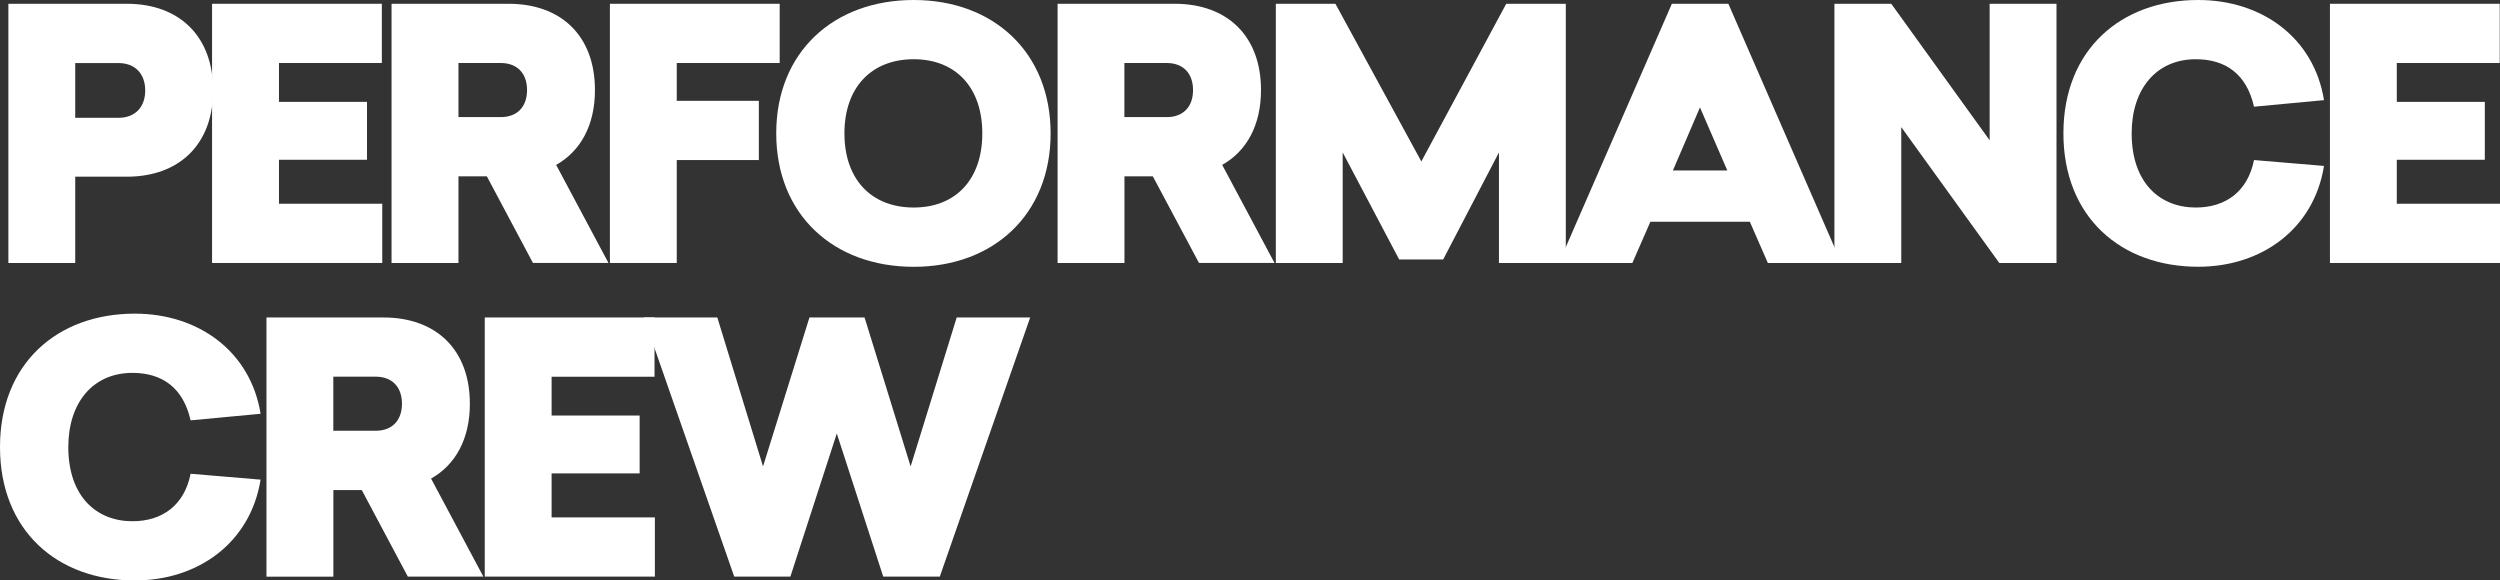
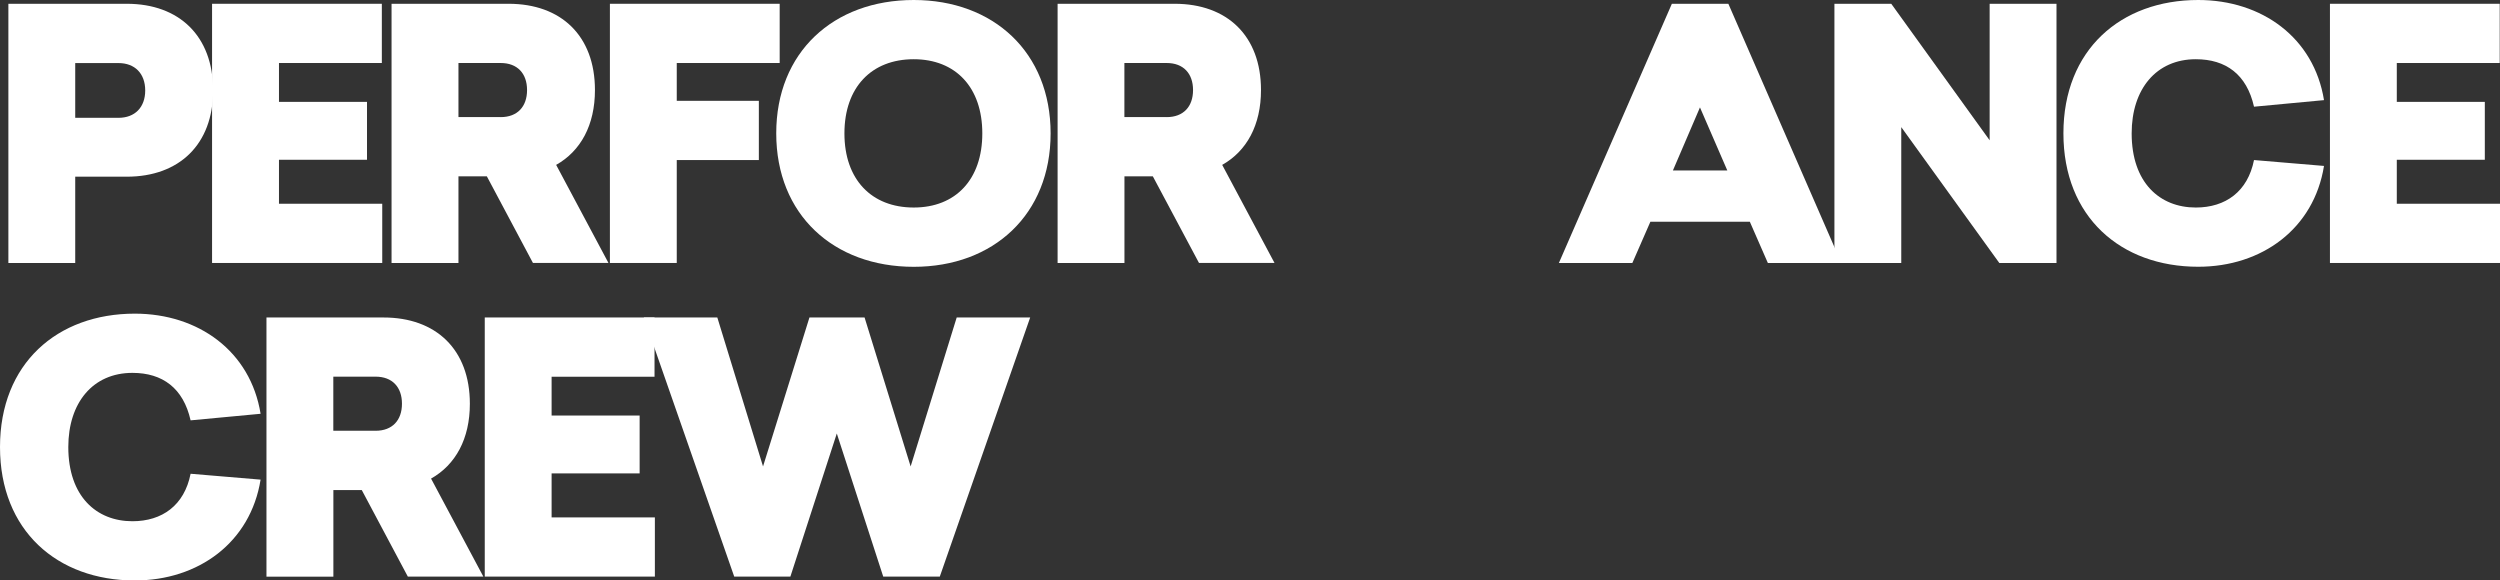
<svg xmlns="http://www.w3.org/2000/svg" version="1.1" id="Layer_1" x="0px" y="0px" viewBox="0 0 429.7 99.77" style="enable-background:new 0 0 429.7 99.77;" xml:space="preserve">
  <rect x="0" y="0" width="429.7" height="99.77" fill="#333333" stroke="none" />
  <style type="text/css">
	.st0{fill:#FFFFFF;}
</style>
  <g>
    <path class="st0" d="M21.8,0.65c8.99,0,14.83,5.54,14.83,14.89c0,9.29-5.84,14.83-14.83,14.83h-8.87V45.2H1.44V0.65H21.8z    M12.93,20.25h7.44c2.8,0,4.59-1.79,4.59-4.7c0-2.92-1.79-4.71-4.59-4.71h-7.44V20.25z" />
    <path class="st0" d="M47.95,10.84v6.67h15.13v9.95H47.95v7.56H65.7V45.2H36.45V0.65h29.18v10.18H47.95z" />
    <path class="st0" d="M83.68,30.31H78.8V45.2H67.3V0.65h20.13c8.99,0,14.83,5.48,14.83,14.83c0,6.01-2.44,10.48-6.67,12.86   l8.99,16.85H91.6L83.68,30.31z M86.06,20.13c2.86,0,4.53-1.79,4.53-4.65c0-2.86-1.67-4.65-4.53-4.65H78.8v9.29H86.06z" />
    <path class="st0" d="M116.32,10.84v6.49h14.11v10.18h-14.11V45.2h-11.49V0.65h29.18v10.18H116.32z" />
    <path class="st0" d="M180.58,22.93c0,13.94-9.83,22.93-23.52,22.93c-13.82,0-23.64-8.99-23.64-22.93C133.41,8.99,143.24,0,157.05,0   C170.75,0,180.58,8.99,180.58,22.93z M145.14,22.93c0,7.92,4.65,12.74,11.91,12.74c7.21,0,11.79-4.82,11.79-12.74   s-4.59-12.75-11.79-12.75C149.79,10.18,145.14,15.01,145.14,22.93z" />
    <path class="st0" d="M198.15,30.31h-4.88V45.2h-11.49V0.65h20.13c8.99,0,14.83,5.48,14.83,14.83c0,6.01-2.44,10.48-6.67,12.86   l8.99,16.85h-12.98L198.15,30.31z M200.53,20.13c2.86,0,4.53-1.79,4.53-4.65c0-2.86-1.67-4.65-4.53-4.65h-7.27v9.29H200.53z" />
-     <path class="st0" d="M257.64,45.2v-19l-9.59,18.4h-7.56l-9.71-18.4v19h-11.49V0.65h10.24l14.77,27.1l14.59-27.1h10.24V45.2H257.64z   " />
    <path class="st0" d="M303.86,45.2l-3.1-7.09h-17.09l-3.1,7.09h-12.63l19.42-44.55h9.71l19.42,44.55H303.86z M296.89,29.3   l-4.7-10.84l-4.65,10.84H296.89z" />
    <path class="st0" d="M343.64,45.2l-16.85-23.35V45.2h-11.49V0.65h9.77l16.91,23.46V0.65h11.49V45.2H343.64z" />
    <path class="st0" d="M399.45,17.21l-12.03,1.13c-1.25-5.54-4.82-8.16-10.01-8.16c-6.79,0-11.02,5.12-11.02,12.75   c0,8.46,4.82,12.74,11.02,12.74c5.12,0,8.93-2.74,10.01-8.16l12.03,1.01c-1.73,10.78-10.66,17.33-21.62,17.33   c-13.34,0-23.17-8.58-23.17-22.93C354.66,8.58,364.49,0,377.83,0C388.79,0,397.72,6.49,399.45,17.21z" />
    <path class="st0" d="M411.96,10.84v6.67h15.13v9.95h-15.13v7.56h17.75V45.2h-29.24V0.65h29.18v10.18H411.96z" />
  </g>
  <g>
    <g>
      <path class="st0" d="M44.79,71.12l-12.03,1.13c-1.25-5.54-4.82-8.16-10-8.16c-6.79,0-11.02,5.12-11.02,12.75    c0,8.46,4.82,12.75,11.02,12.75c5.12,0,8.93-2.74,10-8.16l12.03,1.01c-1.73,10.78-10.66,17.33-21.62,17.33    C9.83,99.77,0,91.19,0,76.84s9.83-22.93,23.17-22.93C34.13,53.91,43.06,60.4,44.79,71.12z" />
      <path class="st0" d="M62.18,84.23h-4.88v14.89H45.8V54.57h20.13c8.99,0,14.83,5.48,14.83,14.83c0,6.01-2.44,10.48-6.67,12.86    l8.99,16.85H70.1L62.18,84.23z M64.56,74.04c2.86,0,4.53-1.79,4.53-4.65s-1.67-4.65-4.53-4.65h-7.27v9.29H64.56z" />
      <path class="st0" d="M94.81,64.75v6.67h15.13v9.95H94.81v7.56h17.75v10.18H83.32V54.57h29.18v10.18H94.81z" />
      <path class="st0" d="M151.81,99.11l-7.98-24.6l-7.98,24.6h-9.65l-15.54-44.55h12.63l7.86,25.61l7.98-25.61h9.47l7.92,25.61    l7.92-25.61h12.63l-15.54,44.55H151.81z" />
    </g>
  </g>
</svg>